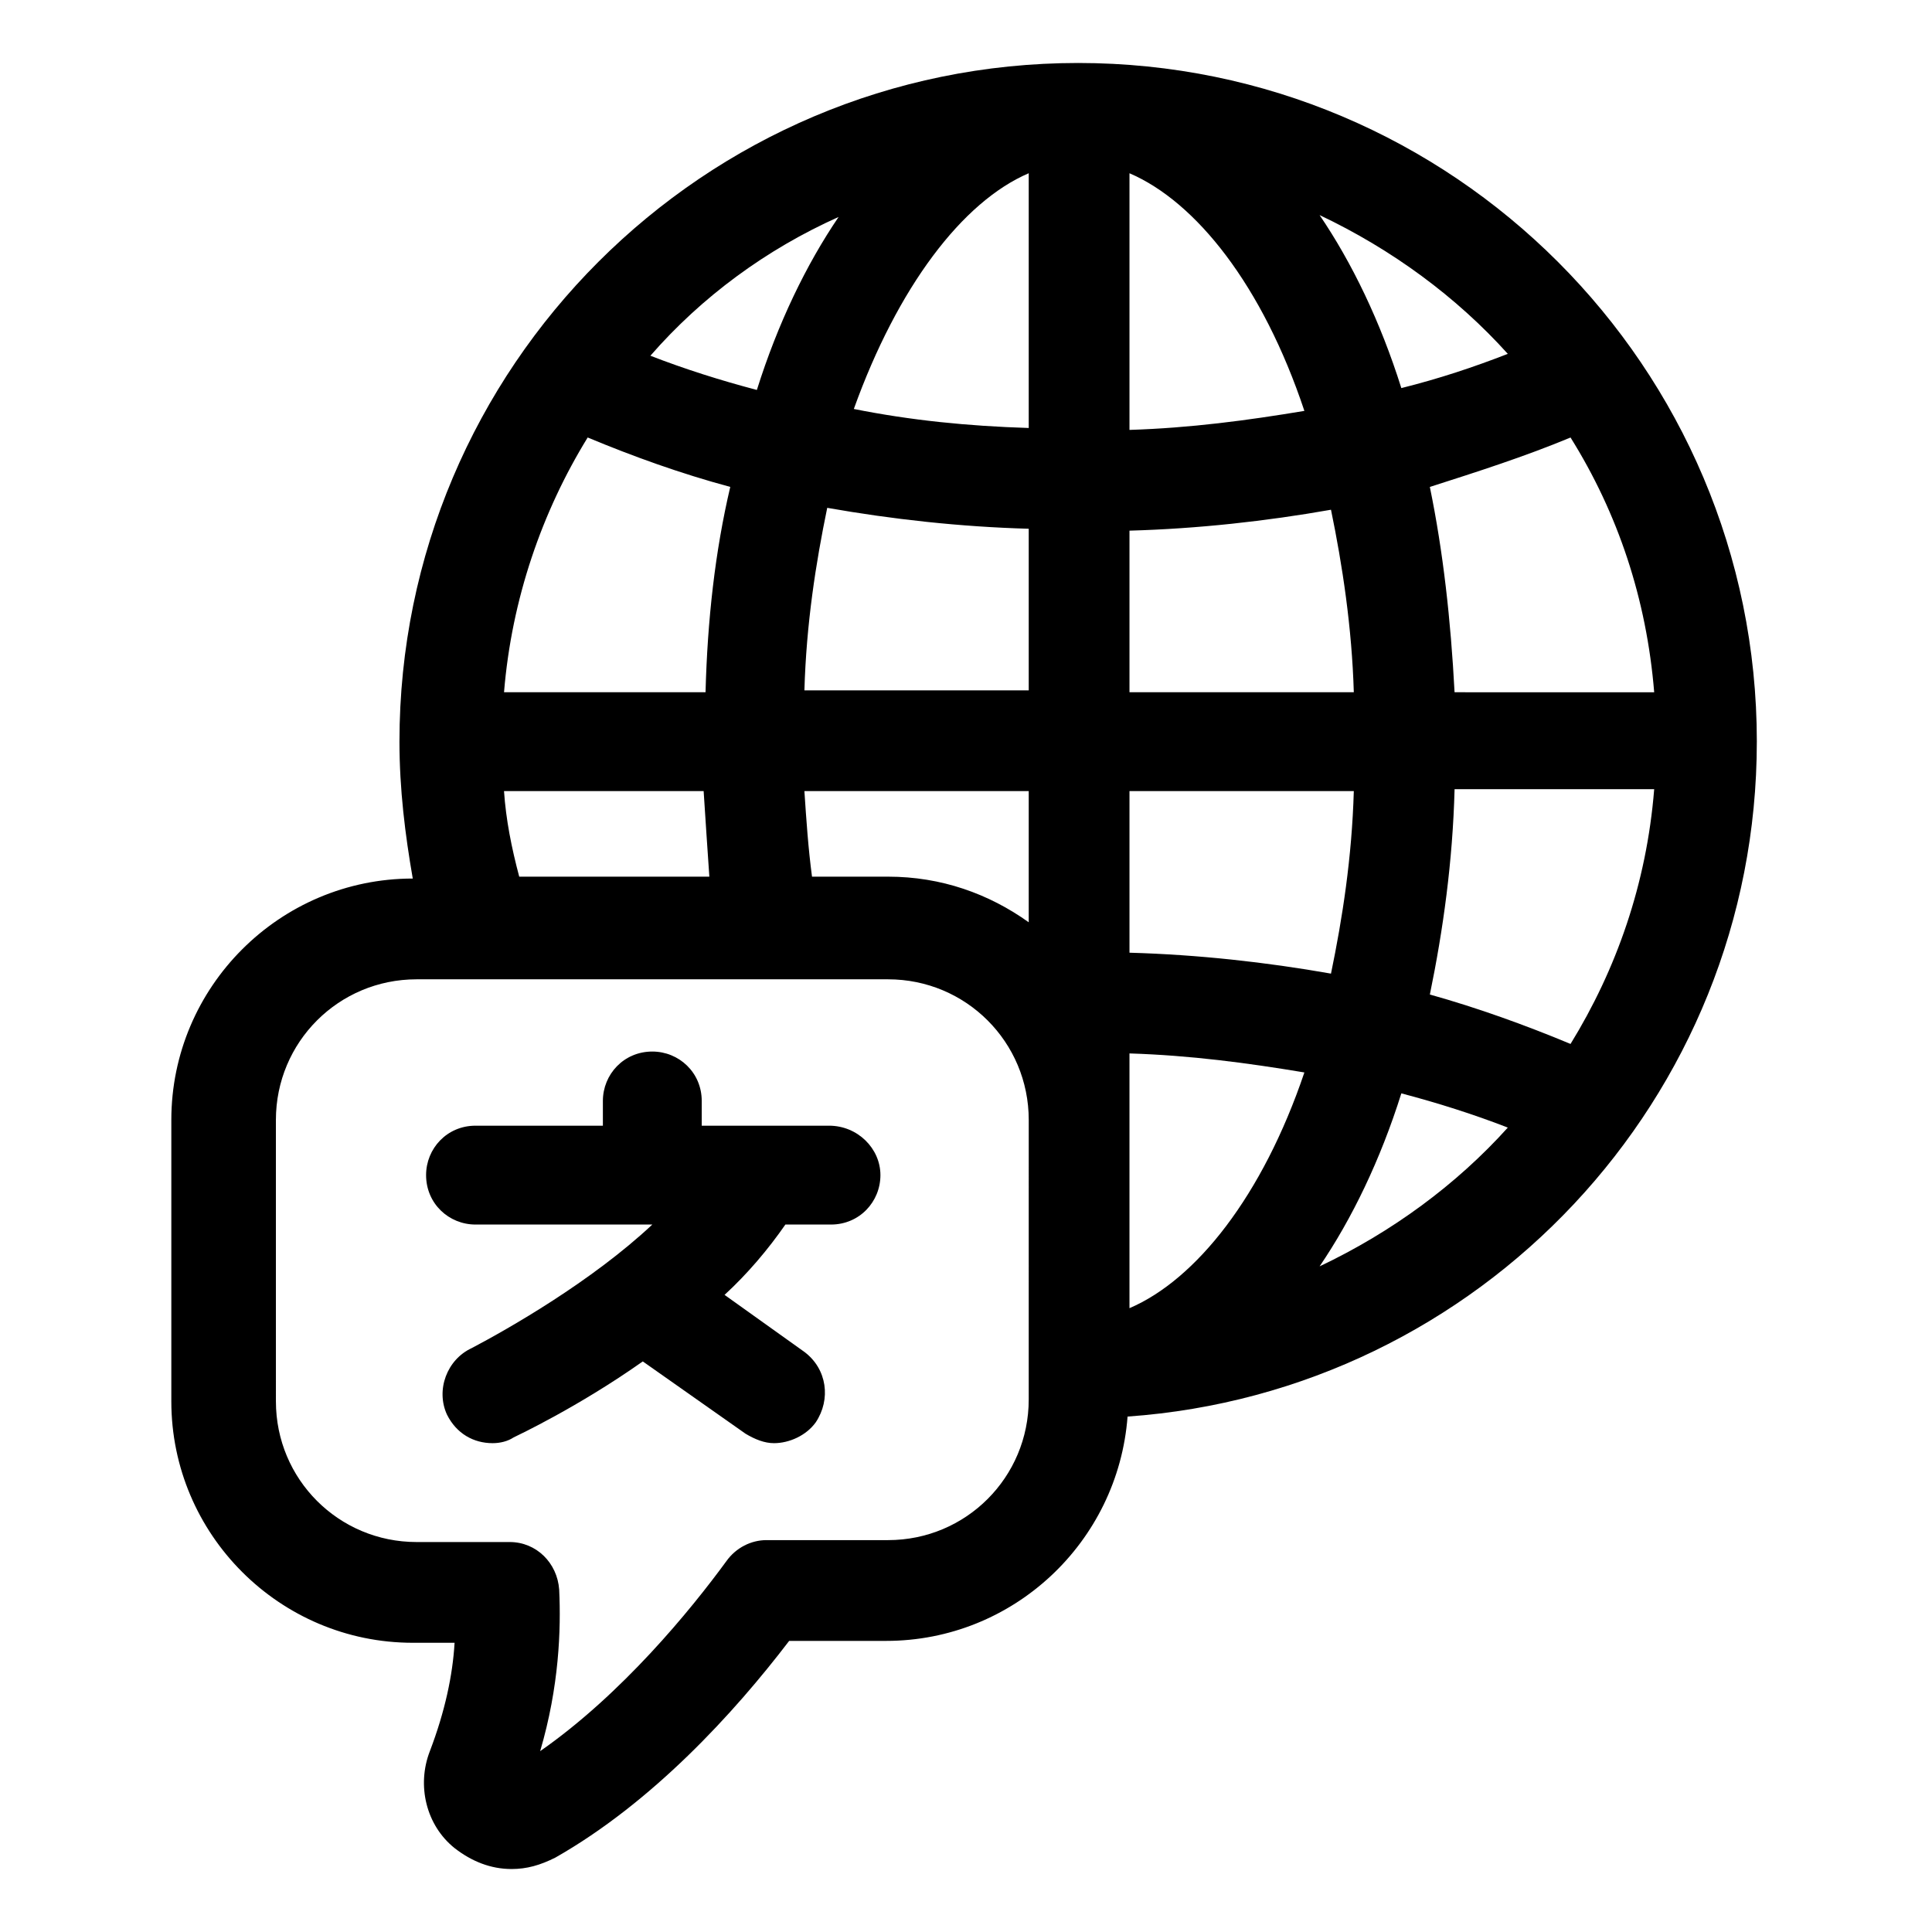
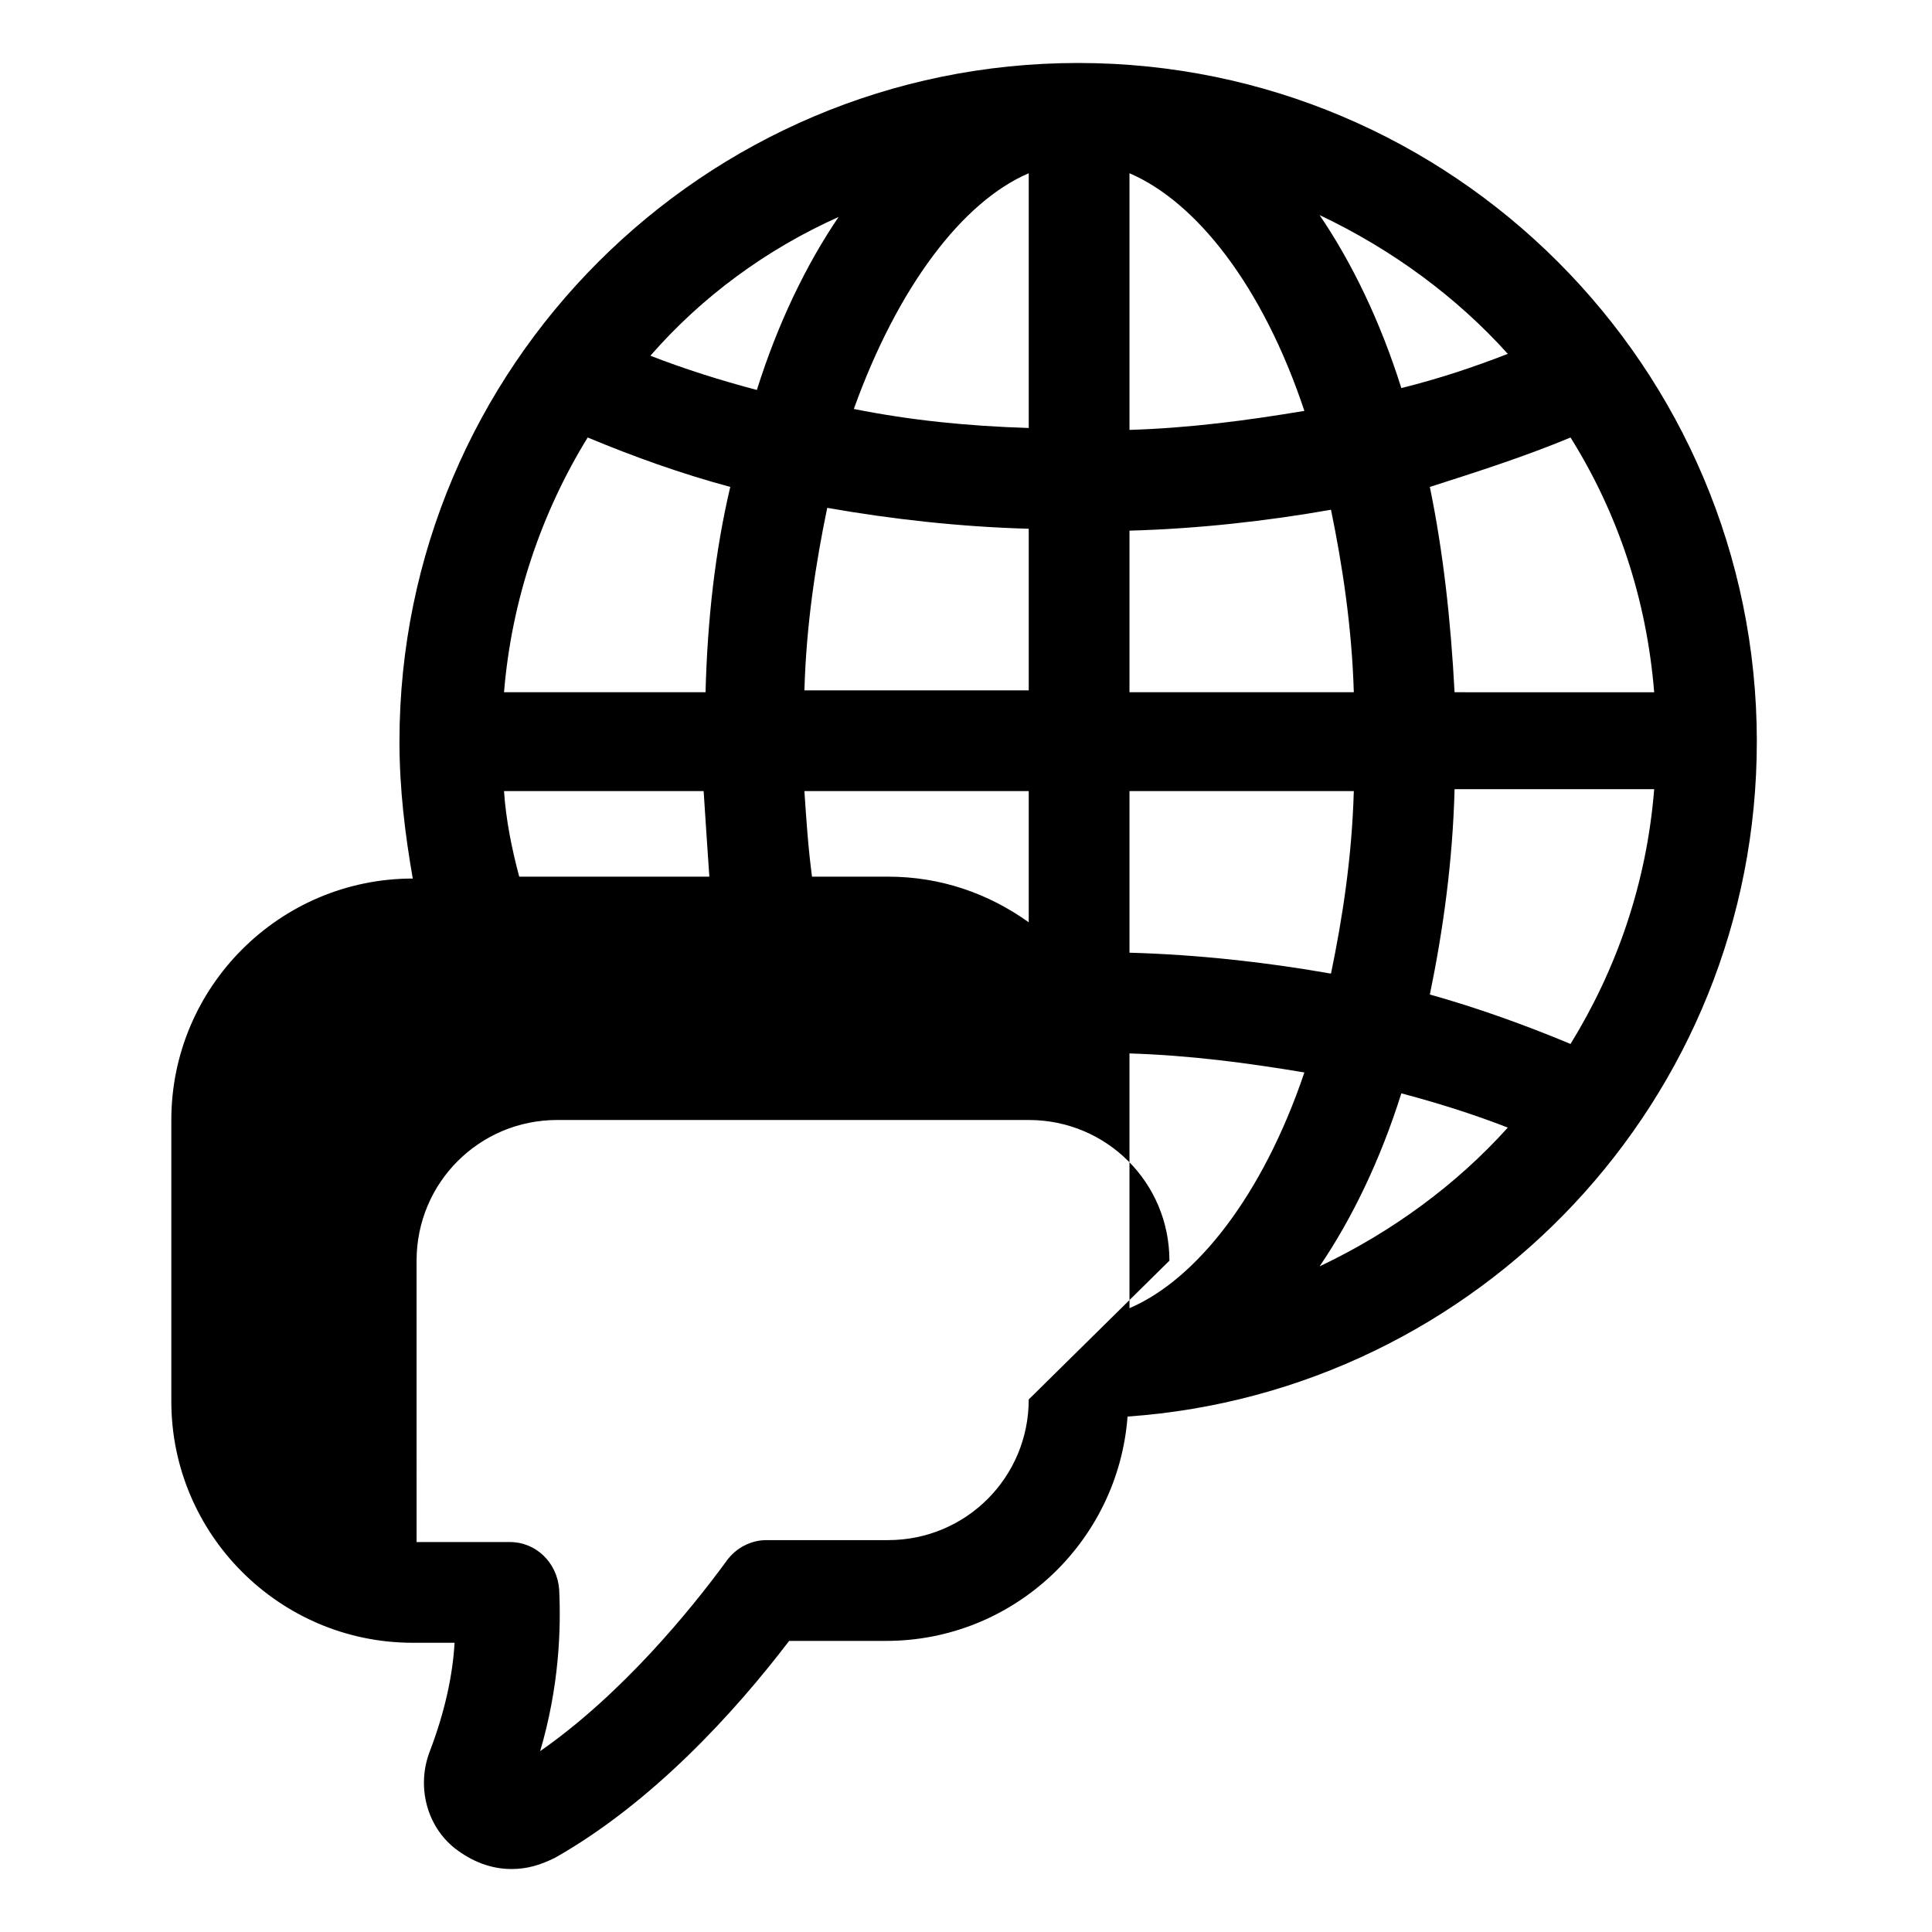
<svg xmlns="http://www.w3.org/2000/svg" fill="#000000" width="800px" height="800px" version="1.1" viewBox="144 144 512 512">
  <g>
-     <path d="m609.58 340.55c0-99.25-80.609-179.86-179.86-179.86s-179.86 80.609-179.86 179.86c0 12.594 1.512 24.688 3.527 36.273-35.266 0-63.984 28.719-63.984 63.984v74.562c0 35.266 28.719 63.984 63.984 63.984h11.082c-0.504 8.566-2.519 18.137-6.551 28.719-3.527 9.07-1.008 19.648 6.551 25.695 4.535 3.527 9.574 5.543 15.113 5.543 4.031 0 7.559-1.008 11.586-3.023 25.695-14.609 47.359-38.289 61.969-57.434h25.695c33.754 0 61.465-26.199 63.984-59.449 93.207-6.555 166.76-84.141 166.76-178.86zm-49.371 80.105c-12.09-5.039-24.688-9.574-37.281-13.098 3.527-17.129 6.047-35.266 6.551-54.41h52.898c-2.016 25.188-10.078 47.859-22.168 67.508zm0-160.71c12.594 20.152 20.152 42.824 22.168 67.512l-52.902-0.004c-1.008-19.145-3.023-37.281-6.551-54.41 12.598-4.031 25.191-8.062 37.285-13.098zm-16.625-22.168c-9.07 3.527-18.137 6.551-28.215 9.07-5.543-17.633-13.098-33.25-21.664-45.848 19.145 9.066 36.273 21.66 49.879 36.777zm-100.26-47.863c17.633 7.559 35.266 29.727 46.352 62.977-15.113 2.519-30.23 4.535-46.352 5.039zm0 94.715c18.137-0.504 36.273-2.519 53.402-5.543 3.023 14.609 5.543 31.234 6.047 48.367h-59.449zm0 69.023h59.449c-0.504 17.633-3.023 33.754-6.047 48.367-17.129-3.023-35.266-5.039-53.402-5.543zm-84.133 22.672c-1.008-7.559-1.512-15.113-2.016-22.672h59.449v34.762c-10.578-7.559-23.176-12.09-37.281-12.09zm57.434-49.375h-59.449c0.504-17.633 3.023-33.754 6.047-48.367 17.129 3.023 35.266 5.039 53.402 5.543zm0-137.04v67.512c-16.121-0.504-31.234-2.016-46.352-5.039 11.59-32.246 28.719-54.914 46.352-62.473zm-50.383 11.586c-8.566 12.594-16.121 28.215-21.664 45.848-9.574-2.519-19.145-5.543-28.215-9.07 13.605-15.617 30.734-28.211 49.879-36.777zm-66.5 58.445c12.09 5.039 24.688 9.574 37.785 13.098-4.031 17.129-6.047 35.266-6.551 54.41h-53.402c2.016-24.688 10.074-47.859 22.168-67.508zm30.73 93.707c0.504 7.559 1.008 15.617 1.512 22.672h-50.383c-2.016-7.559-3.527-15.113-4.031-22.672zm86.152 161.22c0 20.656-16.625 37.281-37.281 37.281h-32.242c-4.031 0-8.062 2.016-10.578 5.543-9.574 13.098-27.711 35.266-49.375 50.383 5.039-17.129 5.543-32.242 5.039-42.824-0.504-7.055-6.047-12.594-13.098-12.594h-24.688c-20.656 0-37.281-16.625-37.281-37.281l-0.004-74.566c0-20.656 16.625-37.281 37.281-37.281h124.95c20.656 0 37.281 16.625 37.281 37.281zm26.699-24.184v-67.512c16.121 0.504 31.234 2.519 46.352 5.039-11.082 32.75-28.715 54.918-46.352 62.473zm50.383-11.082c8.566-12.594 16.121-28.215 21.664-45.848 9.574 2.519 19.145 5.543 28.215 9.07-13.605 15.113-30.734 27.707-49.879 36.777z" />
-     <path d="m363.72 442.32h-33.754v-6.551c0-7.559-6.047-13.098-13.098-13.098-7.559 0-13.098 6.047-13.098 13.098v6.551h-33.754c-7.559 0-13.098 6.047-13.098 13.098 0 7.559 6.047 13.098 13.098 13.098h46.855c-16.121 15.113-38.289 27.711-47.863 32.746-6.551 3.023-9.574 11.082-6.551 17.633 2.519 5.039 7.055 7.559 12.09 7.559 2.016 0 4.031-0.504 5.543-1.512 1.008-0.504 17.129-8.062 34.258-20.152l27.207 19.145c2.519 1.512 5.039 2.519 7.559 2.519 4.031 0 8.566-2.016 11.082-5.543 4.031-6.047 3.023-14.105-3.023-18.641l-21.16-15.113c6.047-5.543 11.586-12.09 16.121-18.641h12.09c7.559 0 13.098-6.047 13.098-13.098 0.004-7.055-6.043-13.098-13.602-13.098z" />
+     <path d="m609.58 340.55c0-99.25-80.609-179.86-179.86-179.86s-179.86 80.609-179.86 179.86c0 12.594 1.512 24.688 3.527 36.273-35.266 0-63.984 28.719-63.984 63.984v74.562c0 35.266 28.719 63.984 63.984 63.984h11.082c-0.504 8.566-2.519 18.137-6.551 28.719-3.527 9.07-1.008 19.648 6.551 25.695 4.535 3.527 9.574 5.543 15.113 5.543 4.031 0 7.559-1.008 11.586-3.023 25.695-14.609 47.359-38.289 61.969-57.434h25.695c33.754 0 61.465-26.199 63.984-59.449 93.207-6.555 166.76-84.141 166.76-178.86zm-49.371 80.105c-12.09-5.039-24.688-9.574-37.281-13.098 3.527-17.129 6.047-35.266 6.551-54.41h52.898c-2.016 25.188-10.078 47.859-22.168 67.508zm0-160.71c12.594 20.152 20.152 42.824 22.168 67.512l-52.902-0.004c-1.008-19.145-3.023-37.281-6.551-54.41 12.598-4.031 25.191-8.062 37.285-13.098zm-16.625-22.168c-9.07 3.527-18.137 6.551-28.215 9.07-5.543-17.633-13.098-33.25-21.664-45.848 19.145 9.066 36.273 21.66 49.879 36.777zm-100.26-47.863c17.633 7.559 35.266 29.727 46.352 62.977-15.113 2.519-30.23 4.535-46.352 5.039zm0 94.715c18.137-0.504 36.273-2.519 53.402-5.543 3.023 14.609 5.543 31.234 6.047 48.367h-59.449zm0 69.023h59.449c-0.504 17.633-3.023 33.754-6.047 48.367-17.129-3.023-35.266-5.039-53.402-5.543zm-84.133 22.672c-1.008-7.559-1.512-15.113-2.016-22.672h59.449v34.762c-10.578-7.559-23.176-12.09-37.281-12.09zm57.434-49.375h-59.449c0.504-17.633 3.023-33.754 6.047-48.367 17.129 3.023 35.266 5.039 53.402 5.543zm0-137.04v67.512c-16.121-0.504-31.234-2.016-46.352-5.039 11.59-32.246 28.719-54.914 46.352-62.473zm-50.383 11.586c-8.566 12.594-16.121 28.215-21.664 45.848-9.574-2.519-19.145-5.543-28.215-9.07 13.605-15.617 30.734-28.211 49.879-36.777zm-66.5 58.445c12.09 5.039 24.688 9.574 37.785 13.098-4.031 17.129-6.047 35.266-6.551 54.41h-53.402c2.016-24.688 10.074-47.859 22.168-67.508zm30.73 93.707c0.504 7.559 1.008 15.617 1.512 22.672h-50.383c-2.016-7.559-3.527-15.113-4.031-22.672zm86.152 161.22c0 20.656-16.625 37.281-37.281 37.281h-32.242c-4.031 0-8.062 2.016-10.578 5.543-9.574 13.098-27.711 35.266-49.375 50.383 5.039-17.129 5.543-32.242 5.039-42.824-0.504-7.055-6.047-12.594-13.098-12.594h-24.688l-0.004-74.566c0-20.656 16.625-37.281 37.281-37.281h124.95c20.656 0 37.281 16.625 37.281 37.281zm26.699-24.184v-67.512c16.121 0.504 31.234 2.519 46.352 5.039-11.082 32.75-28.715 54.918-46.352 62.473zm50.383-11.082c8.566-12.594 16.121-28.215 21.664-45.848 9.574 2.519 19.145 5.543 28.215 9.07-13.605 15.113-30.734 27.707-49.879 36.777z" />
  </g>
</svg>